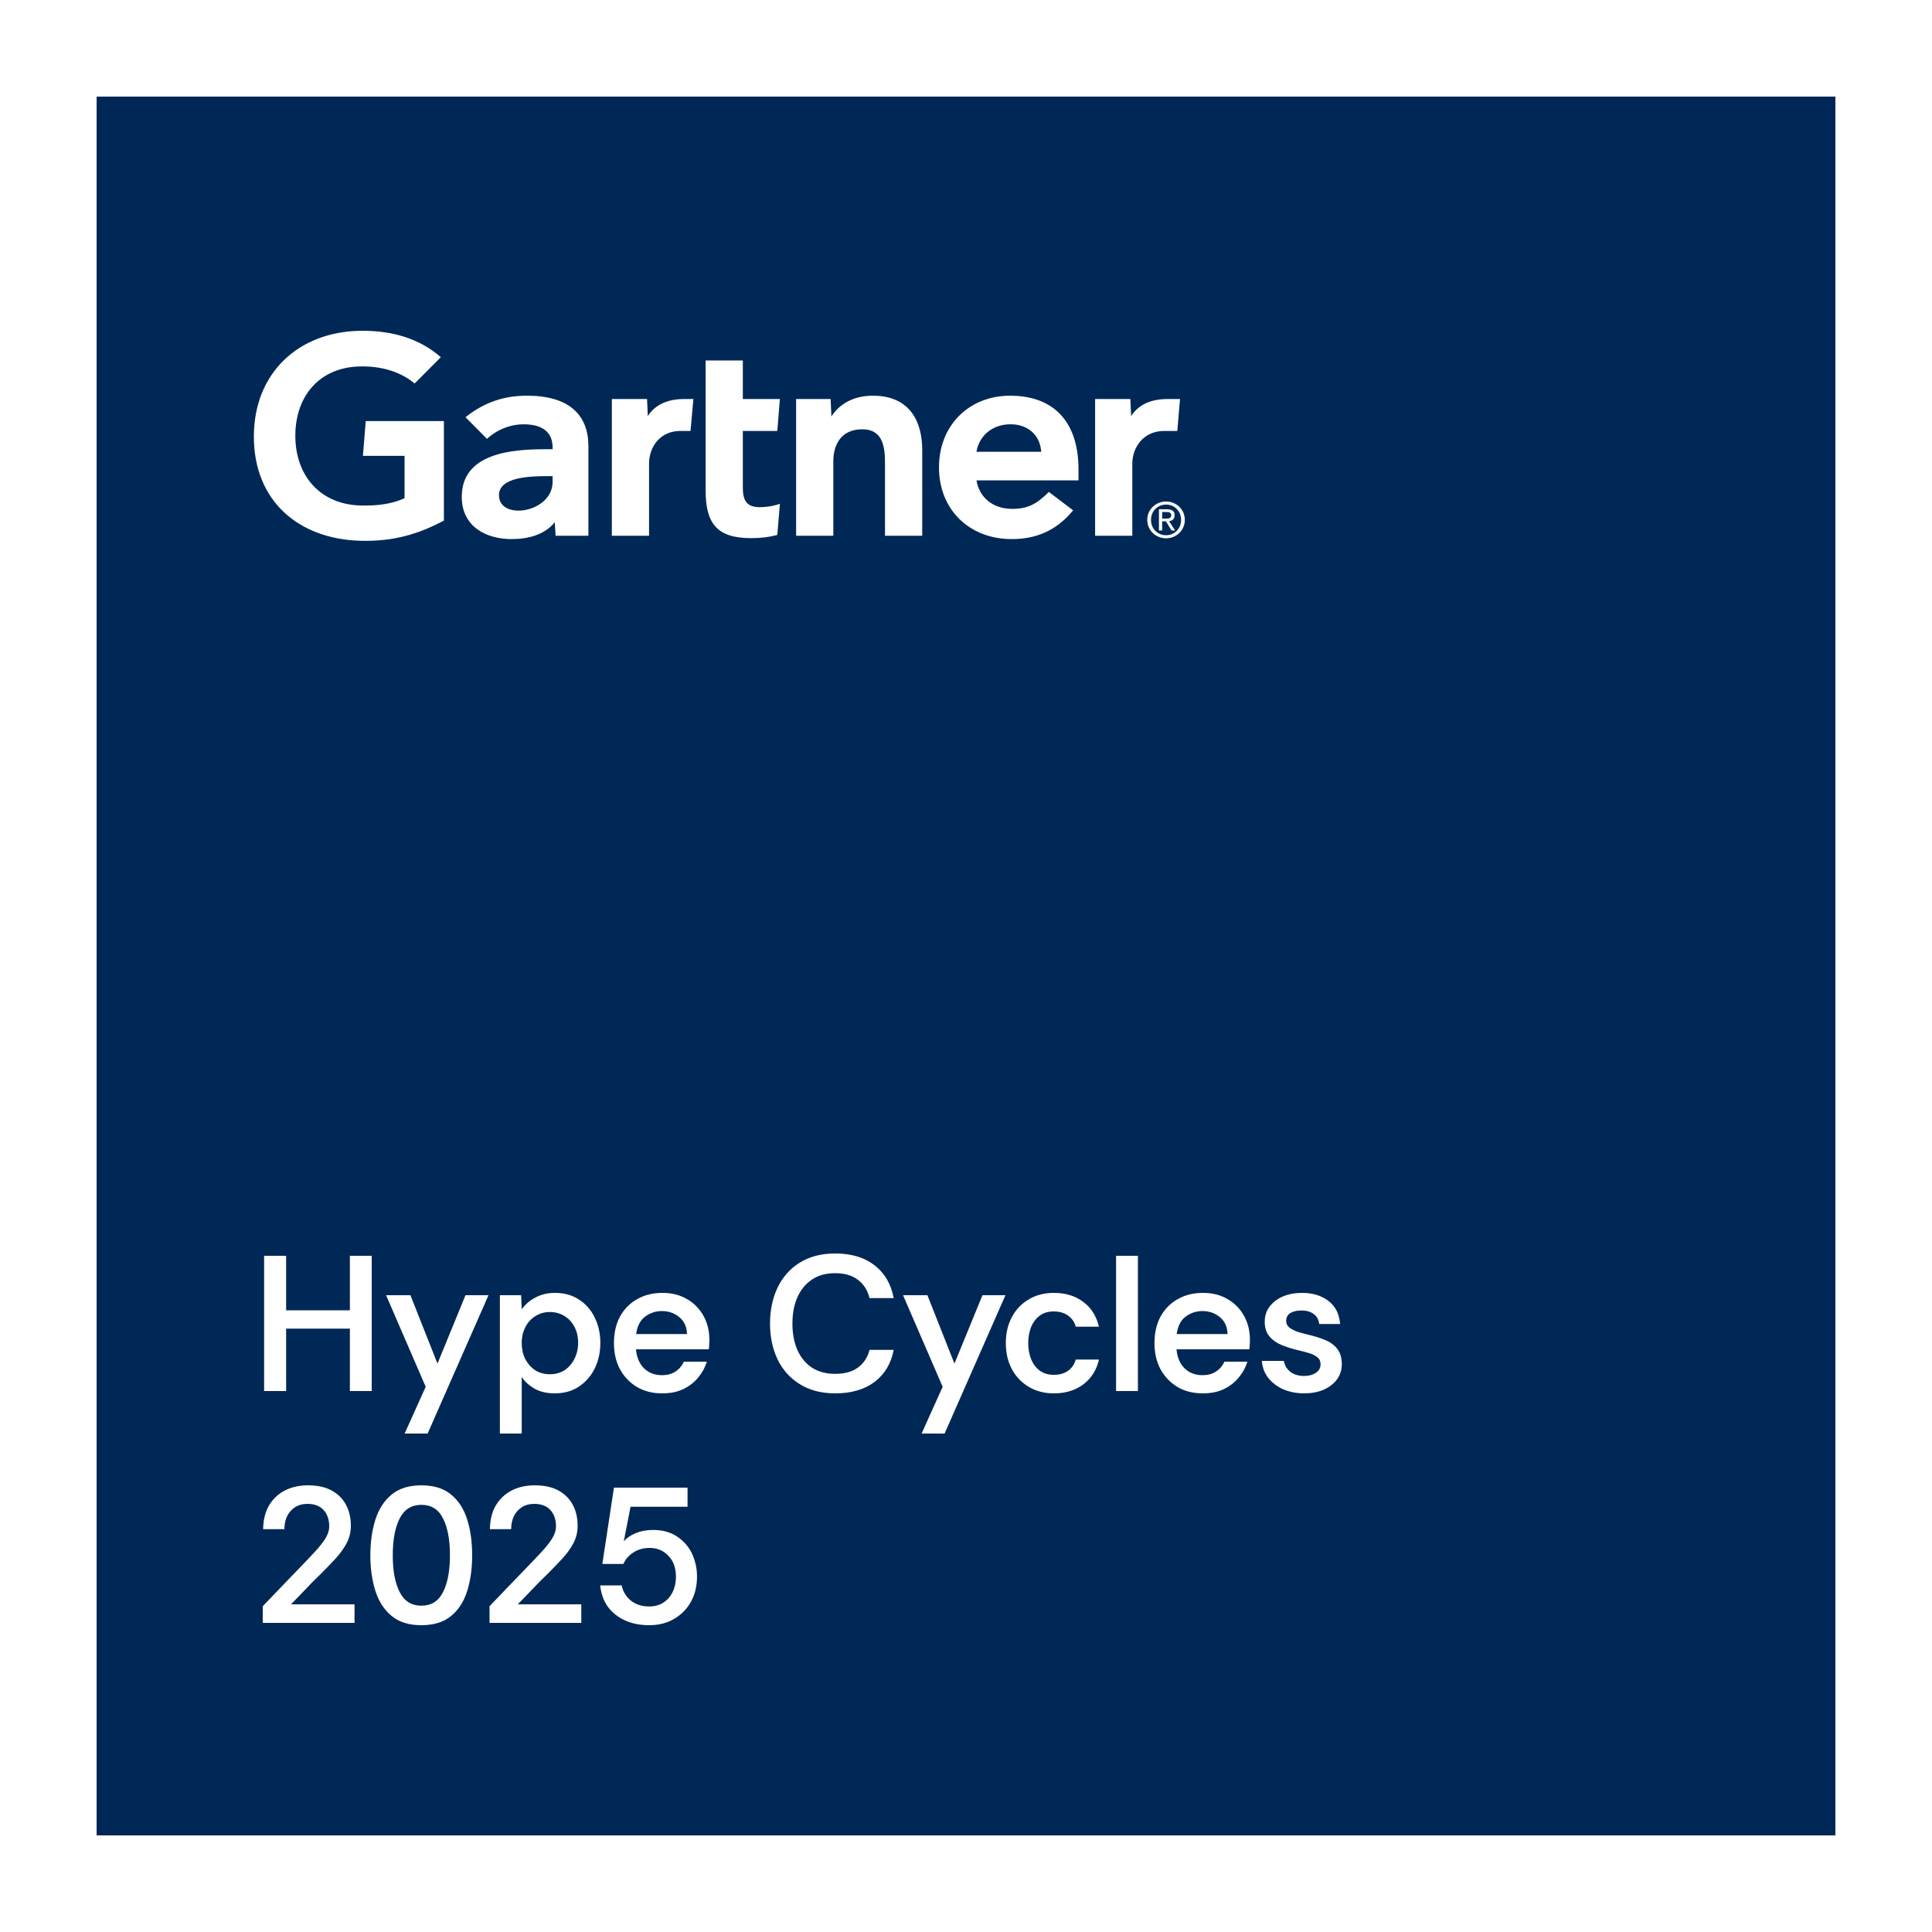
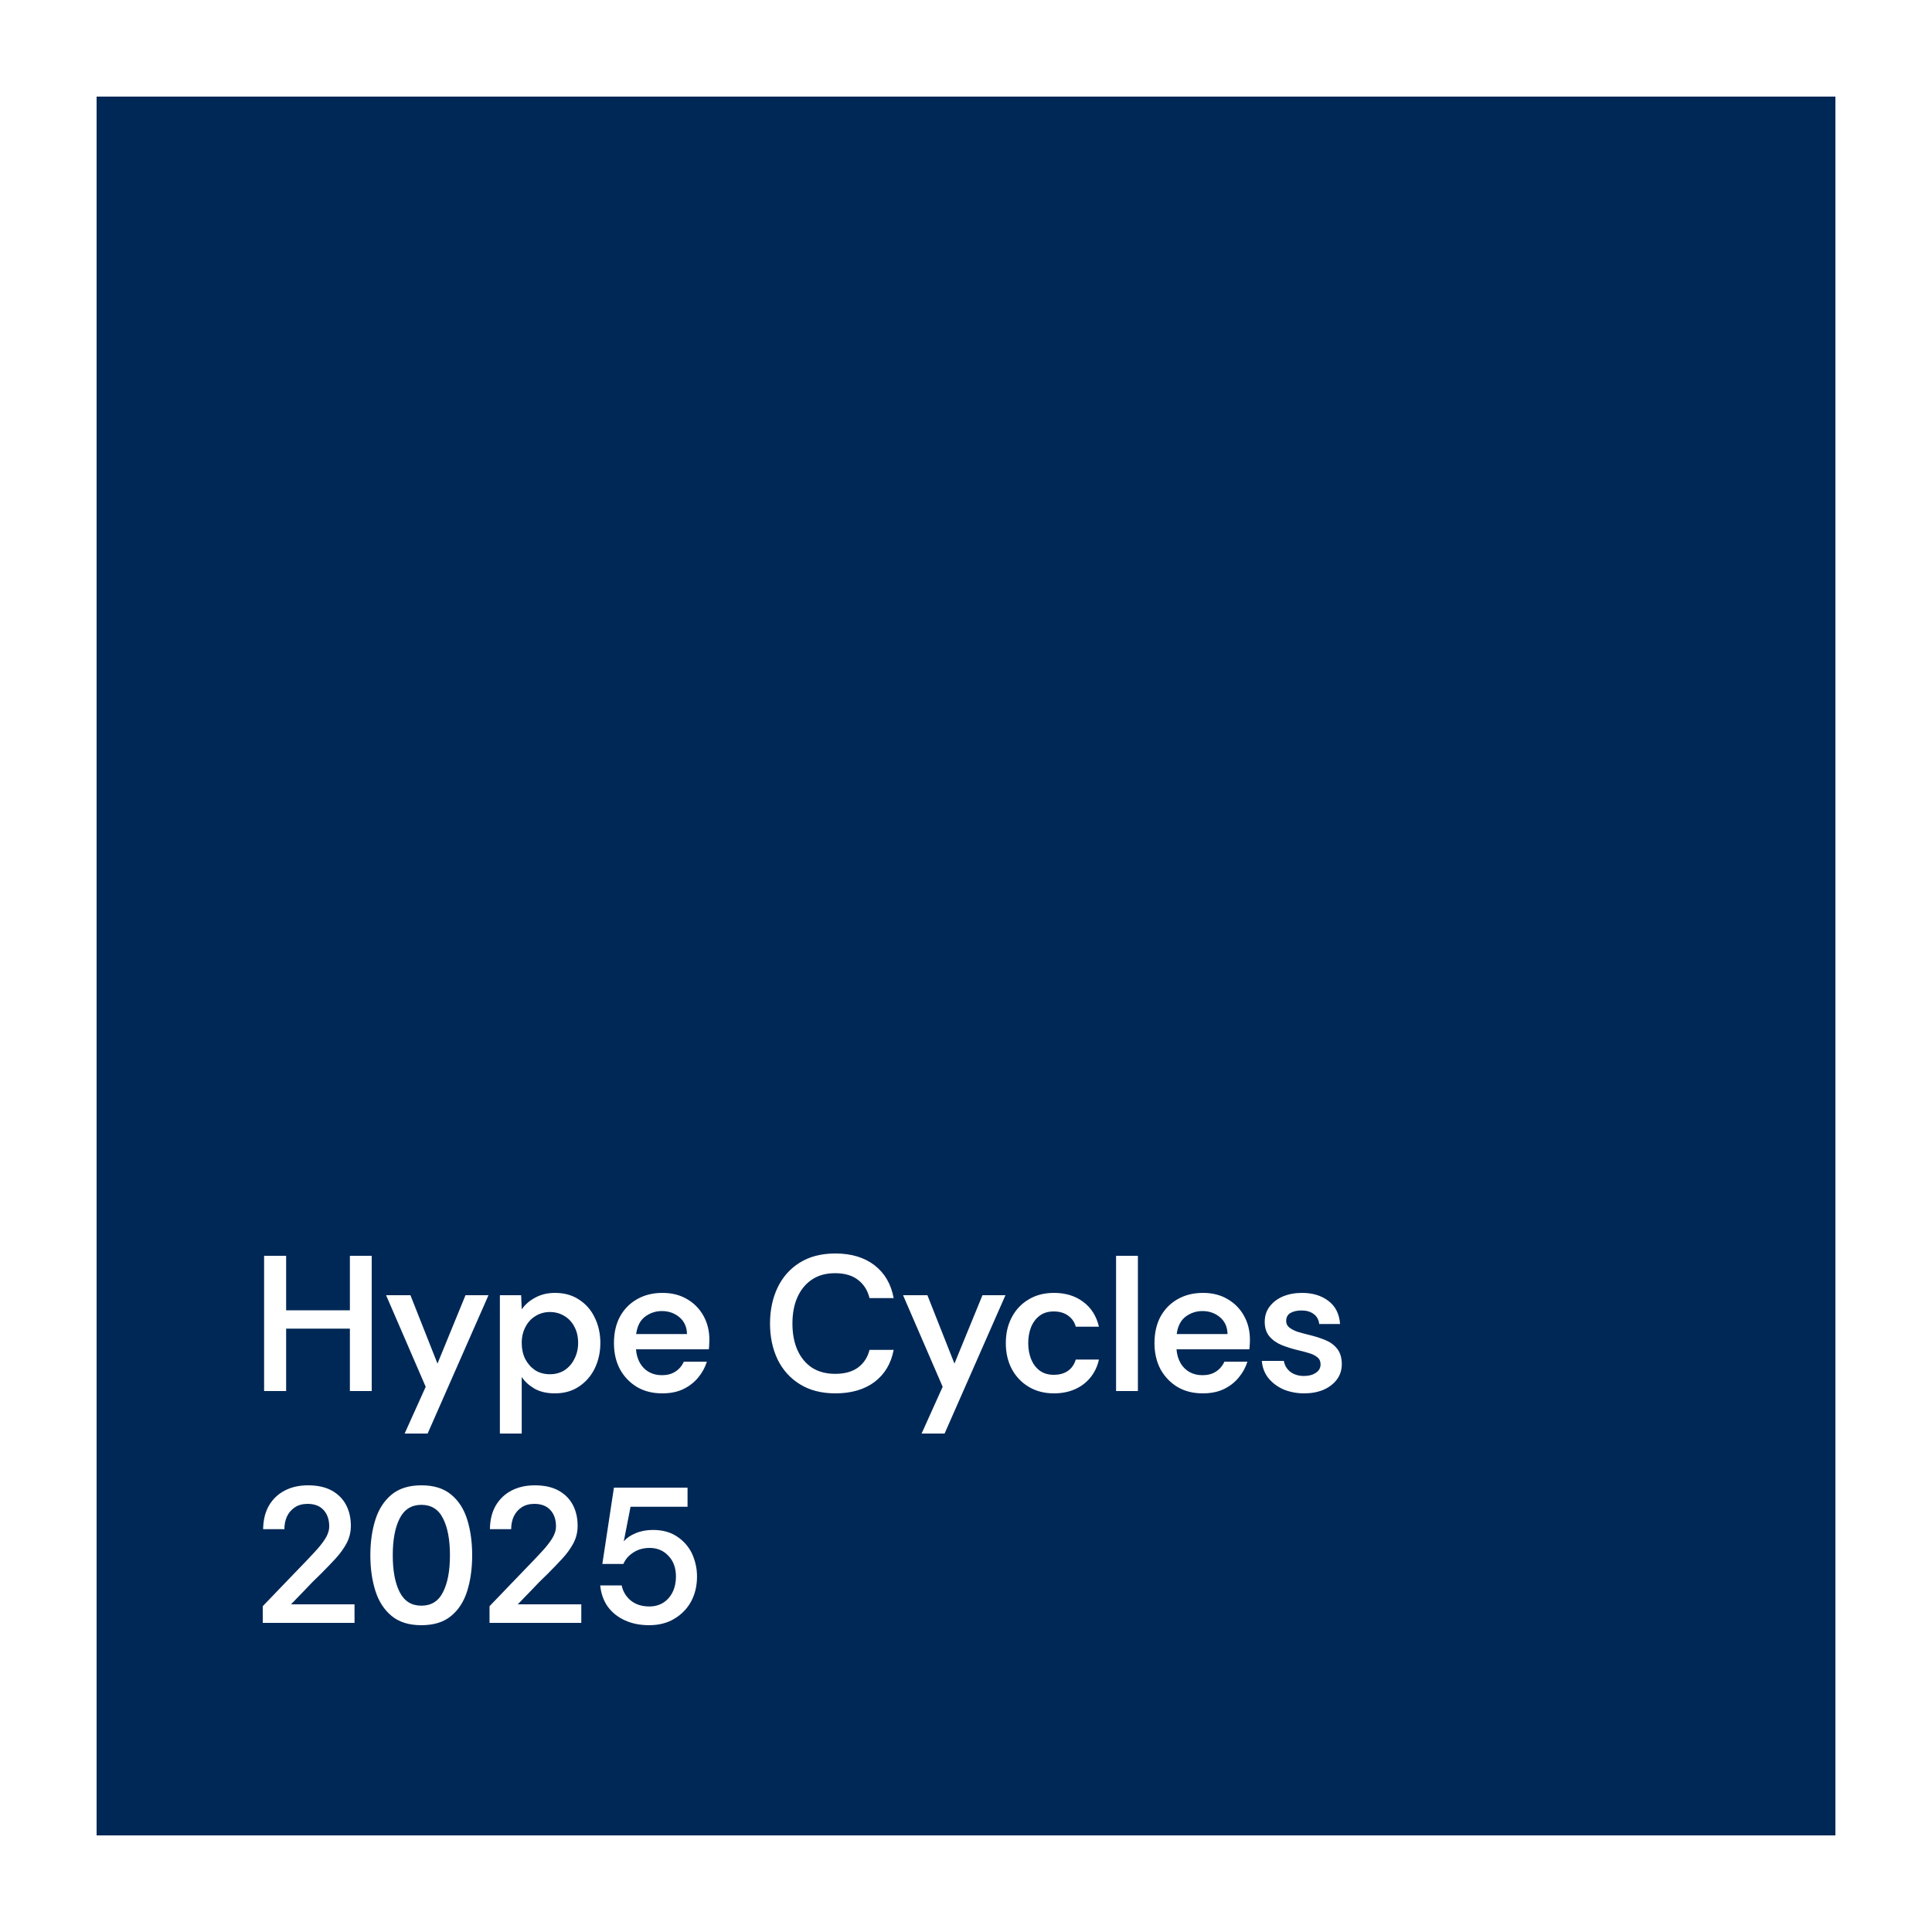
<svg xmlns="http://www.w3.org/2000/svg" width="100" height="100" viewBox="0 0 100 100" fill="none">
  <rect width="100" height="100" fill="white" />
  <rect width="90" height="90" transform="translate(5 5)" fill="#002856" />
  <g clip-path="url(#clip0_1402_3997)">
    <path d="M61.077 20.654L60.938 22.306H60.258C59.172 22.306 58.608 23.17 58.608 23.998V27.73H56.683V20.654H58.506L58.548 21.537C58.93 20.931 59.6 20.654 60.425 20.654H61.077ZM47.734 27.73H45.807V23.989C45.807 23.206 45.739 22.22 44.629 22.22C43.559 22.22 43.133 22.986 43.133 23.877V27.73H41.207V20.654H42.993L43.033 21.558C43.416 20.953 44.129 20.481 45.18 20.481C47.121 20.481 47.734 21.856 47.734 23.287V27.73ZM40.367 26.077L40.233 27.687C39.771 27.81 39.361 27.854 38.864 27.854C37.049 27.854 36.523 27.028 36.523 25.369V18.658H38.449V20.654H40.366L40.233 22.306H38.449V25.225C38.449 25.891 38.633 26.251 39.322 26.251C39.621 26.251 39.954 26.215 40.367 26.077ZM35.89 20.654L35.741 22.306H35.218C34.134 22.306 33.595 23.169 33.595 23.998V27.73H31.669V20.654H33.492L33.53 21.537C33.915 20.931 34.584 20.654 35.411 20.654H35.89ZM22.976 26.946C21.669 27.64 20.364 28.04 18.641 27.99C15.445 27.893 13.14 25.924 13.14 22.599C13.14 19.288 15.467 17.172 18.642 17.122C20.252 17.098 21.692 17.503 22.817 18.489L21.461 19.85C20.765 19.261 19.74 18.916 18.515 18.971C16.517 19.064 15.313 20.504 15.287 22.485C15.261 24.631 16.587 26.11 18.66 26.164C19.636 26.189 20.335 26.059 20.94 25.789V23.595H18.785L18.93 21.796H22.976V26.946ZM55.823 24.864H50.542C50.693 25.769 51.409 26.313 52.301 26.337C53.168 26.361 53.653 26.101 54.288 25.463L55.545 26.414C54.651 27.506 53.58 27.903 52.359 27.903C50.211 27.903 48.602 26.413 48.602 24.192C48.602 21.973 50.203 20.481 52.278 20.481C54.566 20.481 55.823 21.856 55.823 24.297V24.864ZM53.894 23.385C53.834 22.491 53.159 21.926 52.23 21.962C51.294 21.997 50.671 22.602 50.542 23.385H53.894ZM30.456 23.096V27.73H28.758L28.715 27.032C28.195 27.673 27.349 27.903 26.478 27.903C25.166 27.903 23.927 27.262 23.901 25.767C23.862 23.418 26.566 23.251 28.263 23.251H28.603V23.158C28.603 22.381 28.085 21.962 27.109 21.962C26.409 21.962 25.718 22.241 25.207 22.716L24.095 21.596C25.104 20.784 26.154 20.481 27.273 20.481C29.482 20.481 30.456 21.494 30.456 23.096ZM28.603 24.644H28.335C27.423 24.646 25.821 24.691 25.827 25.637C25.836 26.97 28.603 26.546 28.603 24.939V24.644ZM59.575 26.907C59.575 26.456 59.917 26.117 60.356 26.117C60.79 26.117 61.134 26.456 61.134 26.907C61.134 27.365 60.79 27.704 60.356 27.704C59.917 27.704 59.575 27.365 59.575 26.907ZM60.356 27.862C60.88 27.862 61.326 27.459 61.326 26.907C61.326 26.361 60.88 25.958 60.356 25.958C59.829 25.958 59.382 26.361 59.382 26.907C59.382 27.459 59.829 27.862 60.356 27.862ZM60.153 26.983H60.347L60.638 27.459H60.826L60.511 26.976C60.674 26.956 60.798 26.869 60.798 26.673C60.798 26.456 60.669 26.361 60.407 26.361H59.986V27.459H60.153V26.983ZM60.153 26.842V26.502H60.382C60.499 26.502 60.623 26.527 60.623 26.663C60.623 26.832 60.496 26.842 60.354 26.842H60.153Z" fill="white" />
  </g>
  <path d="M13.67 72V65H14.81V67.82H18.11V65H19.24V72H18.11V68.77H14.81V72H13.67ZM20.944 74.2L22.034 71.78L19.984 67.04H21.244L22.644 70.58L24.094 67.04H25.284L22.134 74.2H20.944ZM25.874 74.2V67.04H26.974L27.004 67.77C27.184 67.517 27.42 67.313 27.714 67.16C28.007 67 28.344 66.92 28.724 66.92C29.21 66.92 29.627 67.037 29.974 67.27C30.327 67.497 30.597 67.807 30.784 68.2C30.977 68.593 31.074 69.03 31.074 69.51C31.074 69.99 30.977 70.43 30.784 70.83C30.59 71.223 30.317 71.537 29.964 71.77C29.617 72.003 29.2 72.12 28.714 72.12C28.3 72.12 27.947 72.037 27.654 71.87C27.367 71.697 27.15 71.497 27.004 71.27V74.2H25.874ZM28.464 71.13C28.75 71.13 29.004 71.06 29.224 70.92C29.444 70.773 29.614 70.577 29.734 70.33C29.86 70.083 29.924 69.81 29.924 69.51C29.924 69.183 29.857 68.9 29.724 68.66C29.597 68.42 29.424 68.237 29.204 68.11C28.984 67.977 28.737 67.91 28.464 67.91C28.184 67.91 27.934 67.98 27.714 68.12C27.494 68.253 27.32 68.443 27.194 68.69C27.067 68.93 27.004 69.207 27.004 69.52C27.004 69.82 27.064 70.093 27.184 70.34C27.31 70.58 27.48 70.773 27.694 70.92C27.914 71.06 28.17 71.13 28.464 71.13ZM34.278 72.12C33.778 72.12 33.341 72.01 32.968 71.79C32.594 71.563 32.301 71.257 32.088 70.87C31.881 70.477 31.778 70.027 31.778 69.52C31.778 68.993 31.881 68.537 32.088 68.15C32.301 67.763 32.594 67.463 32.968 67.25C33.348 67.03 33.788 66.92 34.288 66.92C34.774 66.92 35.198 67.027 35.558 67.24C35.918 67.447 36.201 67.733 36.408 68.1C36.614 68.467 36.718 68.883 36.718 69.35C36.718 69.443 36.714 69.527 36.708 69.6C36.708 69.673 36.701 69.753 36.688 69.84H32.918C32.938 70.1 33.004 70.333 33.118 70.54C33.231 70.74 33.384 70.897 33.578 71.01C33.778 71.123 34.004 71.18 34.258 71.18C34.531 71.18 34.761 71.12 34.948 71C35.141 70.88 35.291 70.707 35.398 70.48H36.588C36.494 70.78 36.344 71.053 36.138 71.3C35.938 71.547 35.681 71.747 35.368 71.9C35.061 72.047 34.698 72.12 34.278 72.12ZM32.928 69.05H35.558C35.551 68.683 35.421 68.393 35.168 68.18C34.914 67.967 34.611 67.86 34.258 67.86C33.938 67.86 33.648 67.957 33.388 68.15C33.134 68.343 32.981 68.643 32.928 69.05ZM43.236 72.12C42.522 72.12 41.912 71.963 41.406 71.65C40.899 71.337 40.512 70.907 40.246 70.36C39.986 69.813 39.856 69.197 39.856 68.51C39.856 67.817 39.986 67.197 40.246 66.65C40.506 66.103 40.886 65.673 41.386 65.36C41.892 65.04 42.509 64.88 43.236 64.88C44.062 64.88 44.739 65.083 45.266 65.49C45.792 65.897 46.122 66.463 46.256 67.19H45.006C44.912 66.797 44.716 66.483 44.416 66.25C44.116 66.017 43.719 65.9 43.226 65.9C42.752 65.9 42.352 66.01 42.026 66.23C41.699 66.45 41.449 66.753 41.276 67.14C41.102 67.527 41.016 67.983 41.016 68.51C41.016 69.03 41.102 69.487 41.276 69.88C41.449 70.267 41.699 70.57 42.026 70.79C42.359 71.003 42.759 71.11 43.226 71.11C43.719 71.11 44.116 71 44.416 70.78C44.716 70.553 44.912 70.25 45.006 69.87H46.256C46.122 70.577 45.792 71.13 45.266 71.53C44.739 71.923 44.062 72.12 43.236 72.12ZM47.702 74.2L48.792 71.78L46.742 67.04H48.002L49.402 70.58L50.852 67.04H52.042L48.892 74.2H47.702ZM54.551 72.12C54.064 72.12 53.634 72.01 53.261 71.79C52.888 71.57 52.594 71.267 52.381 70.88C52.168 70.487 52.061 70.033 52.061 69.52C52.061 69.013 52.164 68.567 52.371 68.18C52.578 67.787 52.868 67.48 53.241 67.26C53.614 67.033 54.051 66.92 54.551 66.92C55.151 66.92 55.654 67.073 56.061 67.38C56.474 67.68 56.748 68.11 56.881 68.67H55.681C55.621 68.437 55.491 68.247 55.291 68.1C55.091 67.953 54.841 67.88 54.541 67.88C54.241 67.88 53.994 67.957 53.801 68.11C53.608 68.257 53.461 68.457 53.361 68.71C53.268 68.957 53.221 69.227 53.221 69.52C53.221 69.827 53.271 70.103 53.371 70.35C53.471 70.597 53.618 70.793 53.811 70.94C54.011 71.087 54.254 71.16 54.541 71.16C54.834 71.16 55.078 71.093 55.271 70.96C55.471 70.82 55.608 70.623 55.681 70.37H56.881C56.801 70.73 56.651 71.043 56.431 71.31C56.218 71.57 55.951 71.77 55.631 71.91C55.311 72.05 54.951 72.12 54.551 72.12ZM57.768 72V65H58.898V72H57.768ZM62.256 72.12C61.756 72.12 61.32 72.01 60.946 71.79C60.573 71.563 60.28 71.257 60.066 70.87C59.86 70.477 59.756 70.027 59.756 69.52C59.756 68.993 59.86 68.537 60.066 68.15C60.28 67.763 60.573 67.463 60.946 67.25C61.326 67.03 61.766 66.92 62.266 66.92C62.753 66.92 63.176 67.027 63.536 67.24C63.896 67.447 64.18 67.733 64.386 68.1C64.593 68.467 64.696 68.883 64.696 69.35C64.696 69.443 64.693 69.527 64.686 69.6C64.686 69.673 64.68 69.753 64.666 69.84H60.896C60.916 70.1 60.983 70.333 61.096 70.54C61.21 70.74 61.363 70.897 61.556 71.01C61.756 71.123 61.983 71.18 62.236 71.18C62.51 71.18 62.74 71.12 62.926 71C63.12 70.88 63.27 70.707 63.376 70.48H64.566C64.473 70.78 64.323 71.053 64.116 71.3C63.916 71.547 63.66 71.747 63.346 71.9C63.04 72.047 62.676 72.12 62.256 72.12ZM60.906 69.05H63.536C63.53 68.683 63.4 68.393 63.146 68.18C62.893 67.967 62.59 67.86 62.236 67.86C61.916 67.86 61.626 67.957 61.366 68.15C61.113 68.343 60.96 68.643 60.906 69.05ZM67.502 72.12C67.122 72.12 66.769 72.053 66.442 71.92C66.122 71.78 65.859 71.583 65.652 71.33C65.452 71.077 65.339 70.78 65.312 70.44H66.452C66.492 70.673 66.606 70.863 66.792 71.01C66.986 71.15 67.219 71.22 67.492 71.22C67.739 71.22 67.942 71.167 68.102 71.06C68.269 70.953 68.352 70.807 68.352 70.62C68.352 70.46 68.296 70.337 68.182 70.25C68.069 70.157 67.929 70.087 67.762 70.04C67.596 69.987 67.422 69.94 67.242 69.9C66.929 69.827 66.636 69.737 66.362 69.63C66.096 69.523 65.879 69.373 65.712 69.18C65.546 68.987 65.462 68.733 65.462 68.42C65.462 68.107 65.549 67.84 65.722 67.62C65.896 67.393 66.126 67.22 66.412 67.1C66.706 66.98 67.032 66.92 67.392 66.92C67.939 66.92 68.392 67.057 68.752 67.33C69.119 67.603 69.322 68.003 69.362 68.53H68.282C68.256 68.303 68.159 68.13 67.992 68.01C67.832 67.89 67.622 67.83 67.362 67.83C67.136 67.83 66.946 67.873 66.792 67.96C66.646 68.047 66.572 68.187 66.572 68.38C66.572 68.513 66.626 68.623 66.732 68.71C66.846 68.797 66.986 68.87 67.152 68.93C67.326 68.983 67.496 69.03 67.662 69.07C68.002 69.15 68.306 69.243 68.572 69.35C68.839 69.457 69.049 69.607 69.202 69.8C69.362 69.993 69.446 70.257 69.452 70.59C69.452 70.91 69.366 71.183 69.192 71.41C69.019 71.637 68.786 71.813 68.492 71.94C68.199 72.06 67.869 72.12 67.502 72.12ZM13.6 84V83.14C13.6 83.14 13.637 83.1 13.71 83.02C13.79 82.933 13.897 82.823 14.03 82.69C14.163 82.55 14.313 82.393 14.48 82.22C14.647 82.047 14.817 81.87 14.99 81.69C15.17 81.503 15.343 81.323 15.51 81.15C15.79 80.863 16.043 80.597 16.27 80.35C16.503 80.103 16.69 79.87 16.83 79.65C16.97 79.43 17.04 79.213 17.04 79C17.04 78.653 16.943 78.373 16.75 78.16C16.557 77.947 16.28 77.84 15.92 77.84C15.66 77.84 15.44 77.9 15.26 78.02C15.08 78.14 14.943 78.3 14.85 78.5C14.763 78.693 14.72 78.91 14.72 79.15H13.62C13.627 78.67 13.727 78.263 13.92 77.93C14.12 77.59 14.393 77.33 14.74 77.15C15.087 76.97 15.487 76.88 15.94 76.88C16.433 76.88 16.843 76.97 17.17 77.15C17.497 77.33 17.743 77.577 17.91 77.89C18.077 78.203 18.16 78.567 18.16 78.98C18.16 79.3 18.087 79.6 17.94 79.88C17.793 80.153 17.603 80.417 17.37 80.67C17.137 80.923 16.89 81.18 16.63 81.44C16.47 81.593 16.313 81.747 16.16 81.9C16.013 82.053 15.873 82.2 15.74 82.34C15.607 82.473 15.49 82.593 15.39 82.7C15.29 82.807 15.21 82.89 15.15 82.95C15.09 83.01 15.06 83.04 15.06 83.04H18.35V84H13.6ZM21.809 84.12C21.169 84.12 20.656 83.96 20.269 83.64C19.883 83.32 19.602 82.887 19.429 82.34C19.256 81.793 19.169 81.18 19.169 80.5C19.169 79.82 19.256 79.207 19.429 78.66C19.602 78.113 19.883 77.68 20.269 77.36C20.656 77.04 21.169 76.88 21.809 76.88C22.449 76.88 22.959 77.037 23.339 77.35C23.726 77.663 24.006 78.093 24.179 78.64C24.352 79.187 24.439 79.807 24.439 80.5C24.439 81.193 24.352 81.813 24.179 82.36C24.006 82.907 23.726 83.337 23.339 83.65C22.959 83.963 22.449 84.12 21.809 84.12ZM21.809 83.11C22.323 83.11 22.696 82.877 22.929 82.41C23.169 81.943 23.289 81.307 23.289 80.5C23.289 79.693 23.169 79.057 22.929 78.59C22.696 78.123 22.323 77.89 21.809 77.89C21.302 77.89 20.929 78.123 20.689 78.59C20.449 79.057 20.329 79.693 20.329 80.5C20.329 81.307 20.449 81.943 20.689 82.41C20.929 82.877 21.302 83.11 21.809 83.11ZM25.338 84V83.14C25.338 83.14 25.375 83.1 25.448 83.02C25.528 82.933 25.635 82.823 25.768 82.69C25.902 82.55 26.052 82.393 26.218 82.22C26.385 82.047 26.555 81.87 26.728 81.69C26.908 81.503 27.082 81.323 27.248 81.15C27.528 80.863 27.782 80.597 28.008 80.35C28.242 80.103 28.428 79.87 28.568 79.65C28.708 79.43 28.778 79.213 28.778 79C28.778 78.653 28.682 78.373 28.488 78.16C28.295 77.947 28.018 77.84 27.658 77.84C27.398 77.84 27.178 77.9 26.998 78.02C26.818 78.14 26.682 78.3 26.588 78.5C26.502 78.693 26.458 78.91 26.458 79.15H25.358C25.365 78.67 25.465 78.263 25.658 77.93C25.858 77.59 26.132 77.33 26.478 77.15C26.825 76.97 27.225 76.88 27.678 76.88C28.172 76.88 28.582 76.97 28.908 77.15C29.235 77.33 29.482 77.577 29.648 77.89C29.815 78.203 29.898 78.567 29.898 78.98C29.898 79.3 29.825 79.6 29.678 79.88C29.532 80.153 29.342 80.417 29.108 80.67C28.875 80.923 28.628 81.18 28.368 81.44C28.208 81.593 28.052 81.747 27.898 81.9C27.752 82.053 27.612 82.2 27.478 82.34C27.345 82.473 27.228 82.593 27.128 82.7C27.028 82.807 26.948 82.89 26.888 82.95C26.828 83.01 26.798 83.04 26.798 83.04H30.088V84H25.338ZM33.597 84.12C33.131 84.12 32.714 84.037 32.347 83.87C31.981 83.703 31.684 83.467 31.457 83.16C31.237 82.847 31.107 82.48 31.067 82.06H32.177C32.244 82.38 32.404 82.643 32.657 82.85C32.911 83.05 33.227 83.15 33.607 83.15C33.887 83.15 34.131 83.083 34.337 82.95C34.544 82.817 34.704 82.633 34.817 82.4C34.931 82.167 34.987 81.903 34.987 81.61C34.987 81.157 34.857 80.797 34.597 80.53C34.344 80.257 34.021 80.12 33.627 80.12C33.301 80.12 33.017 80.2 32.777 80.36C32.537 80.513 32.367 80.71 32.267 80.95H31.177L31.777 77H35.587V77.99H32.637L32.287 79.78C32.434 79.607 32.637 79.467 32.897 79.36C33.164 79.247 33.464 79.19 33.797 79.19C34.284 79.19 34.694 79.3 35.027 79.52C35.367 79.74 35.627 80.03 35.807 80.39C35.894 80.577 35.961 80.77 36.007 80.97C36.054 81.17 36.077 81.38 36.077 81.6C36.077 82.087 35.974 82.52 35.767 82.9C35.561 83.273 35.271 83.57 34.897 83.79C34.531 84.01 34.097 84.12 33.597 84.12Z" fill="white" />
  <defs>
    <clipPath id="clip0_1402_3997">
-       <rect width="48.415" height="11.049" fill="white" transform="translate(13 17)" />
-     </clipPath>
+       </clipPath>
  </defs>
</svg>